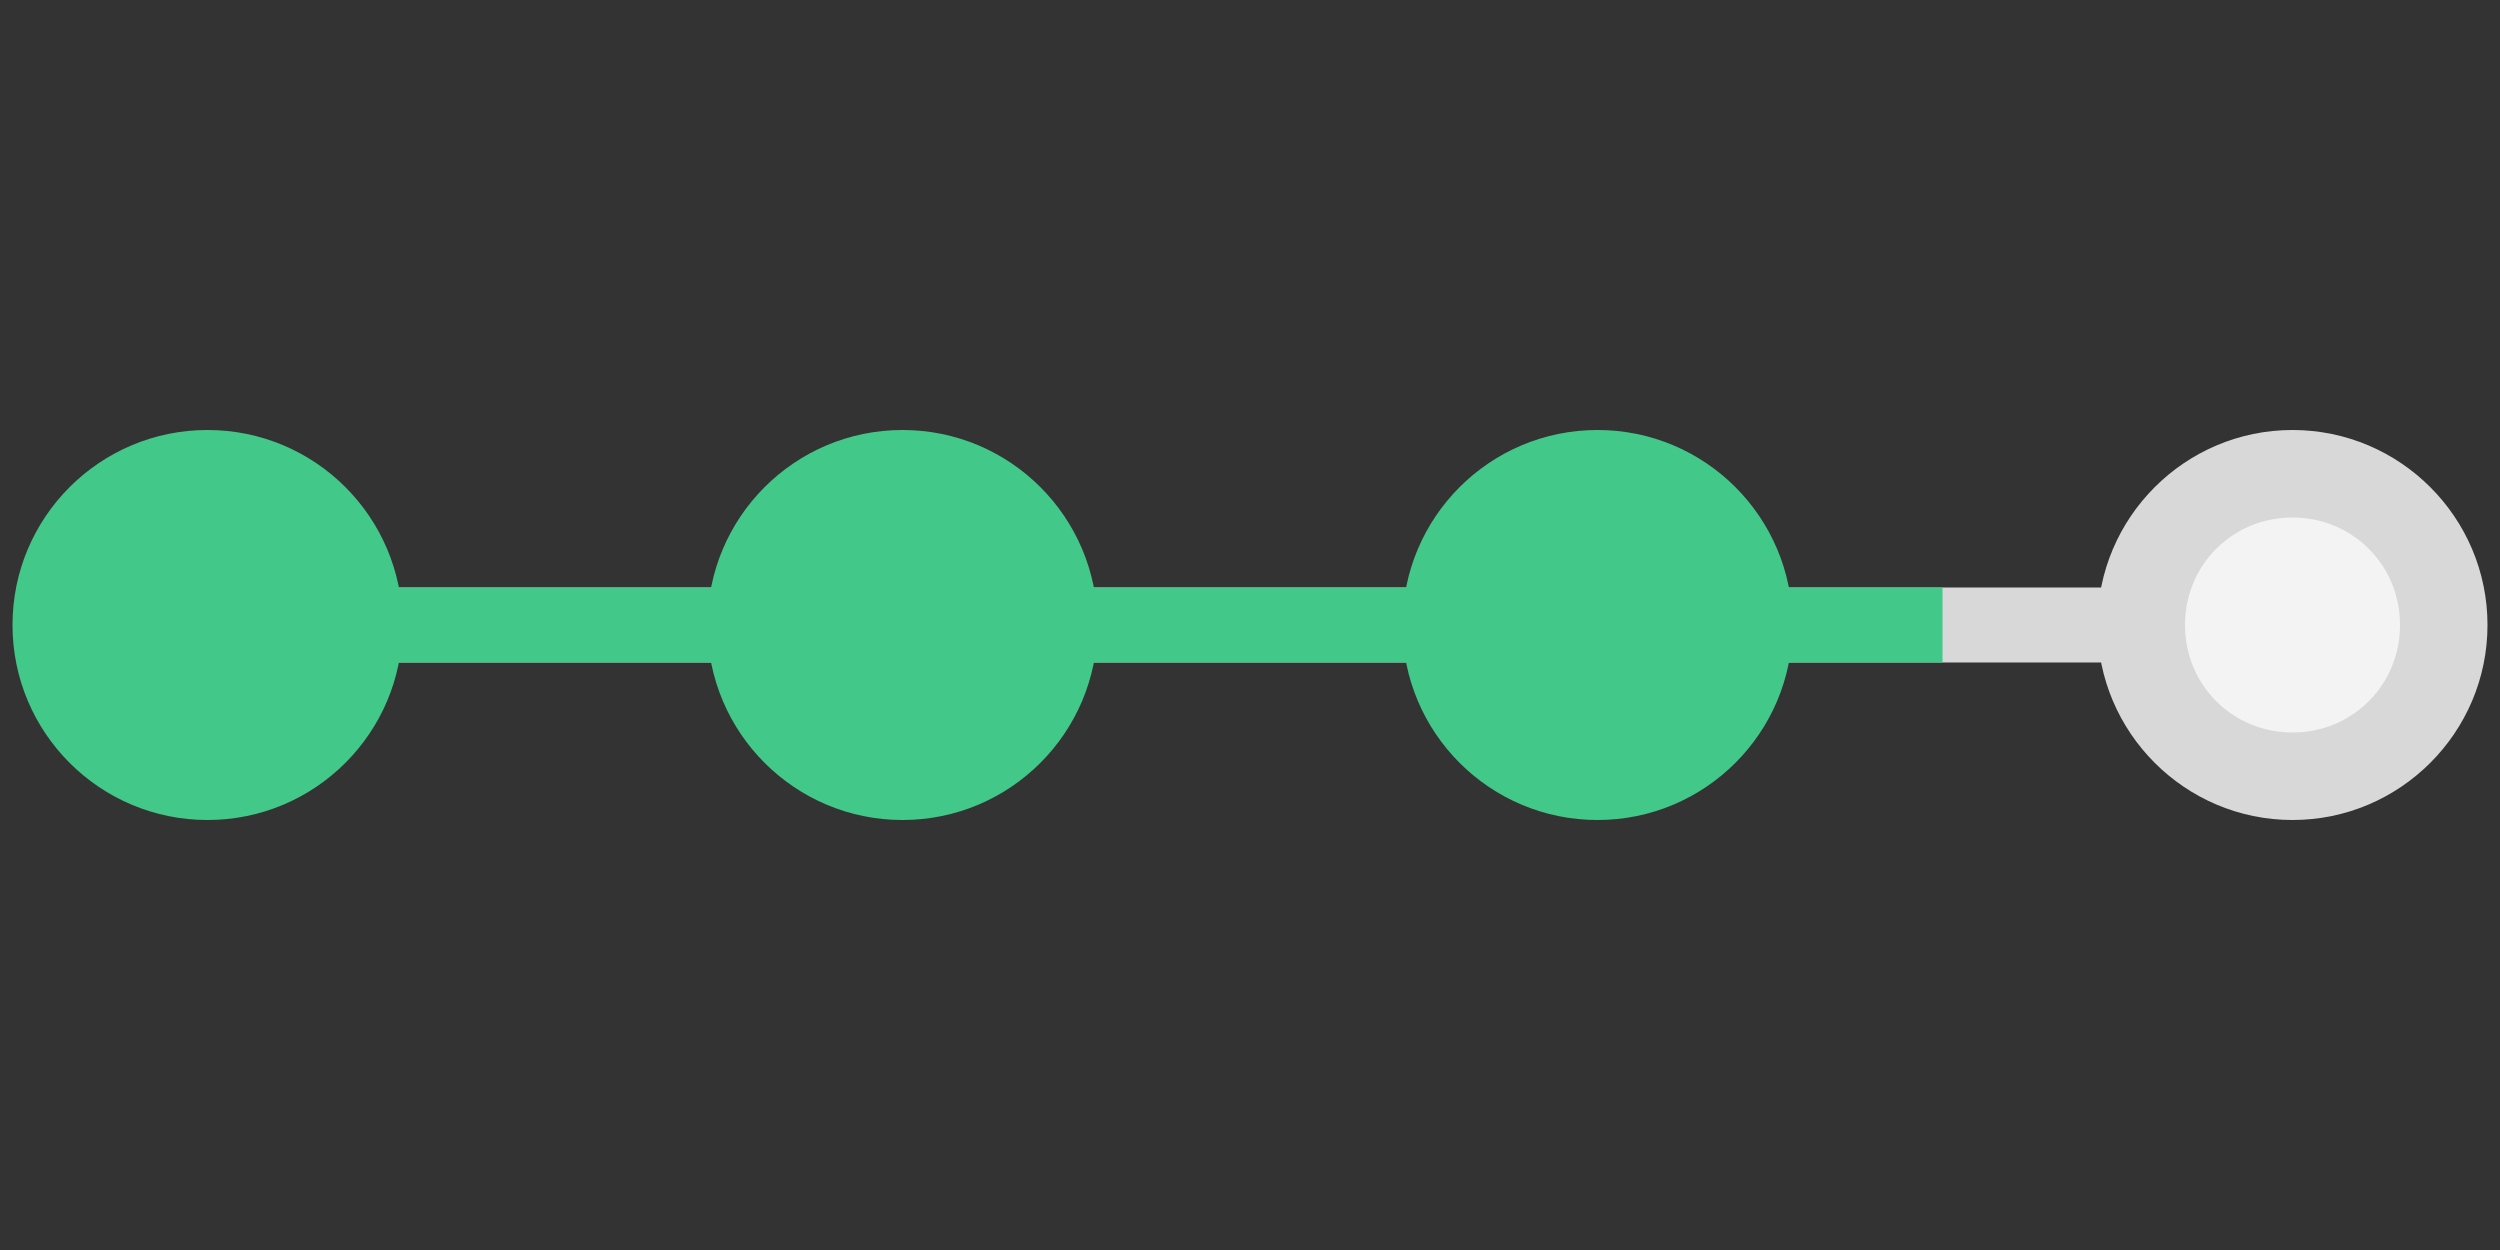
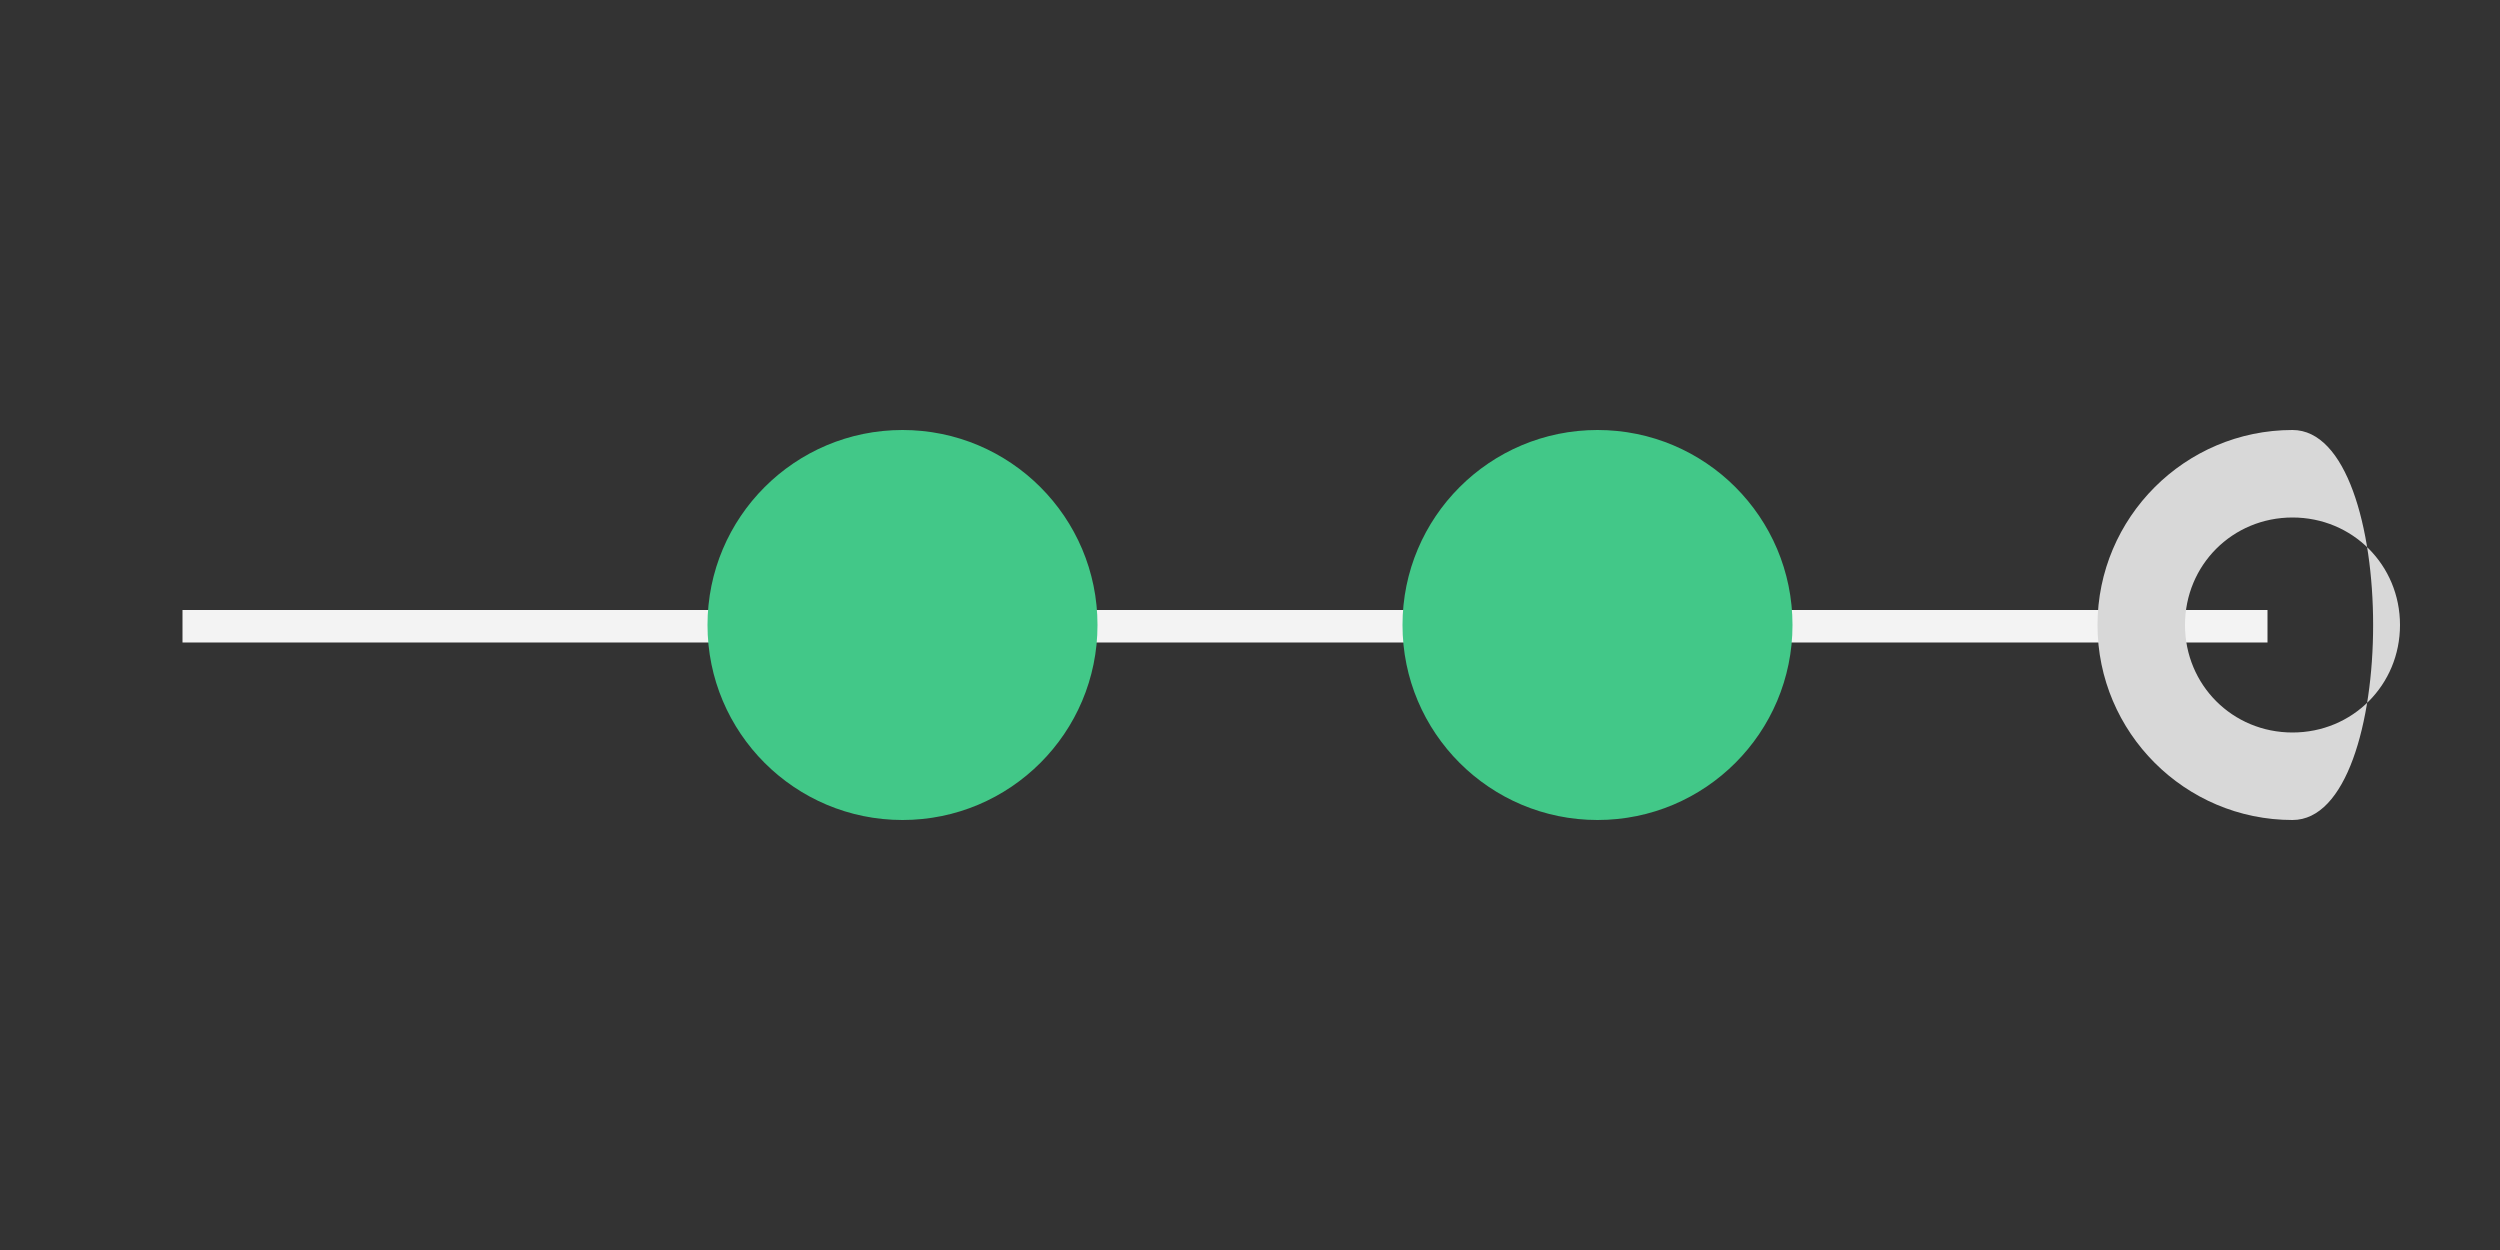
<svg xmlns="http://www.w3.org/2000/svg" version="1.1" id="Layer_1" x="0px" y="0px" viewBox="0 0 100 50" style="enable-background:new 0 0 100 50;" xml:space="preserve">
  <rect x="0" y="0" width="100" height="50" fill="#333333" stroke="none" />
  <style type="text/css">
	.st0{fill:#F3F3F3;}
	.st1{fill:#D8D8D8;}
	.st2{fill:#42C888;}
</style>
  <g>
    <g>
      <g>
        <rect x="7.3" y="24.4" class="st0" width="83.4" height="1.3" />
-         <polygon class="st1" points="91.6,23.5 6.4,23.5 6.4,26.5 91.6,26.5 91.6,23.5    " />
      </g>
      <g>
-         <rect x="6.4" y="23.5" class="st2" width="71.3" height="3" />
-       </g>
+         </g>
    </g>
    <g>
-       <circle class="st2" cx="8.3" cy="25" r="7.8" />
-     </g>
+       </g>
    <g>
      <circle class="st2" cx="36.1" cy="25" r="7.8" />
    </g>
    <g>
      <circle class="st2" cx="63.9" cy="25" r="7.8" />
    </g>
    <g>
-       <circle class="st0" cx="91.7" cy="25" r="6.1" />
-       <path class="st1" d="M91.7,20.7c2.4,0,4.3,1.9,4.3,4.3s-1.9,4.3-4.3,4.3s-4.3-1.9-4.3-4.3S89.3,20.7,91.7,20.7 M91.7,17.2    c-4.3,0-7.8,3.5-7.8,7.8s3.5,7.8,7.8,7.8c4.3,0,7.8-3.5,7.8-7.8S96,17.2,91.7,17.2L91.7,17.2z" />
+       <path class="st1" d="M91.7,20.7c2.4,0,4.3,1.9,4.3,4.3s-1.9,4.3-4.3,4.3s-4.3-1.9-4.3-4.3S89.3,20.7,91.7,20.7 M91.7,17.2    c-4.3,0-7.8,3.5-7.8,7.8s3.5,7.8,7.8,7.8S96,17.2,91.7,17.2L91.7,17.2z" />
    </g>
  </g>
</svg>